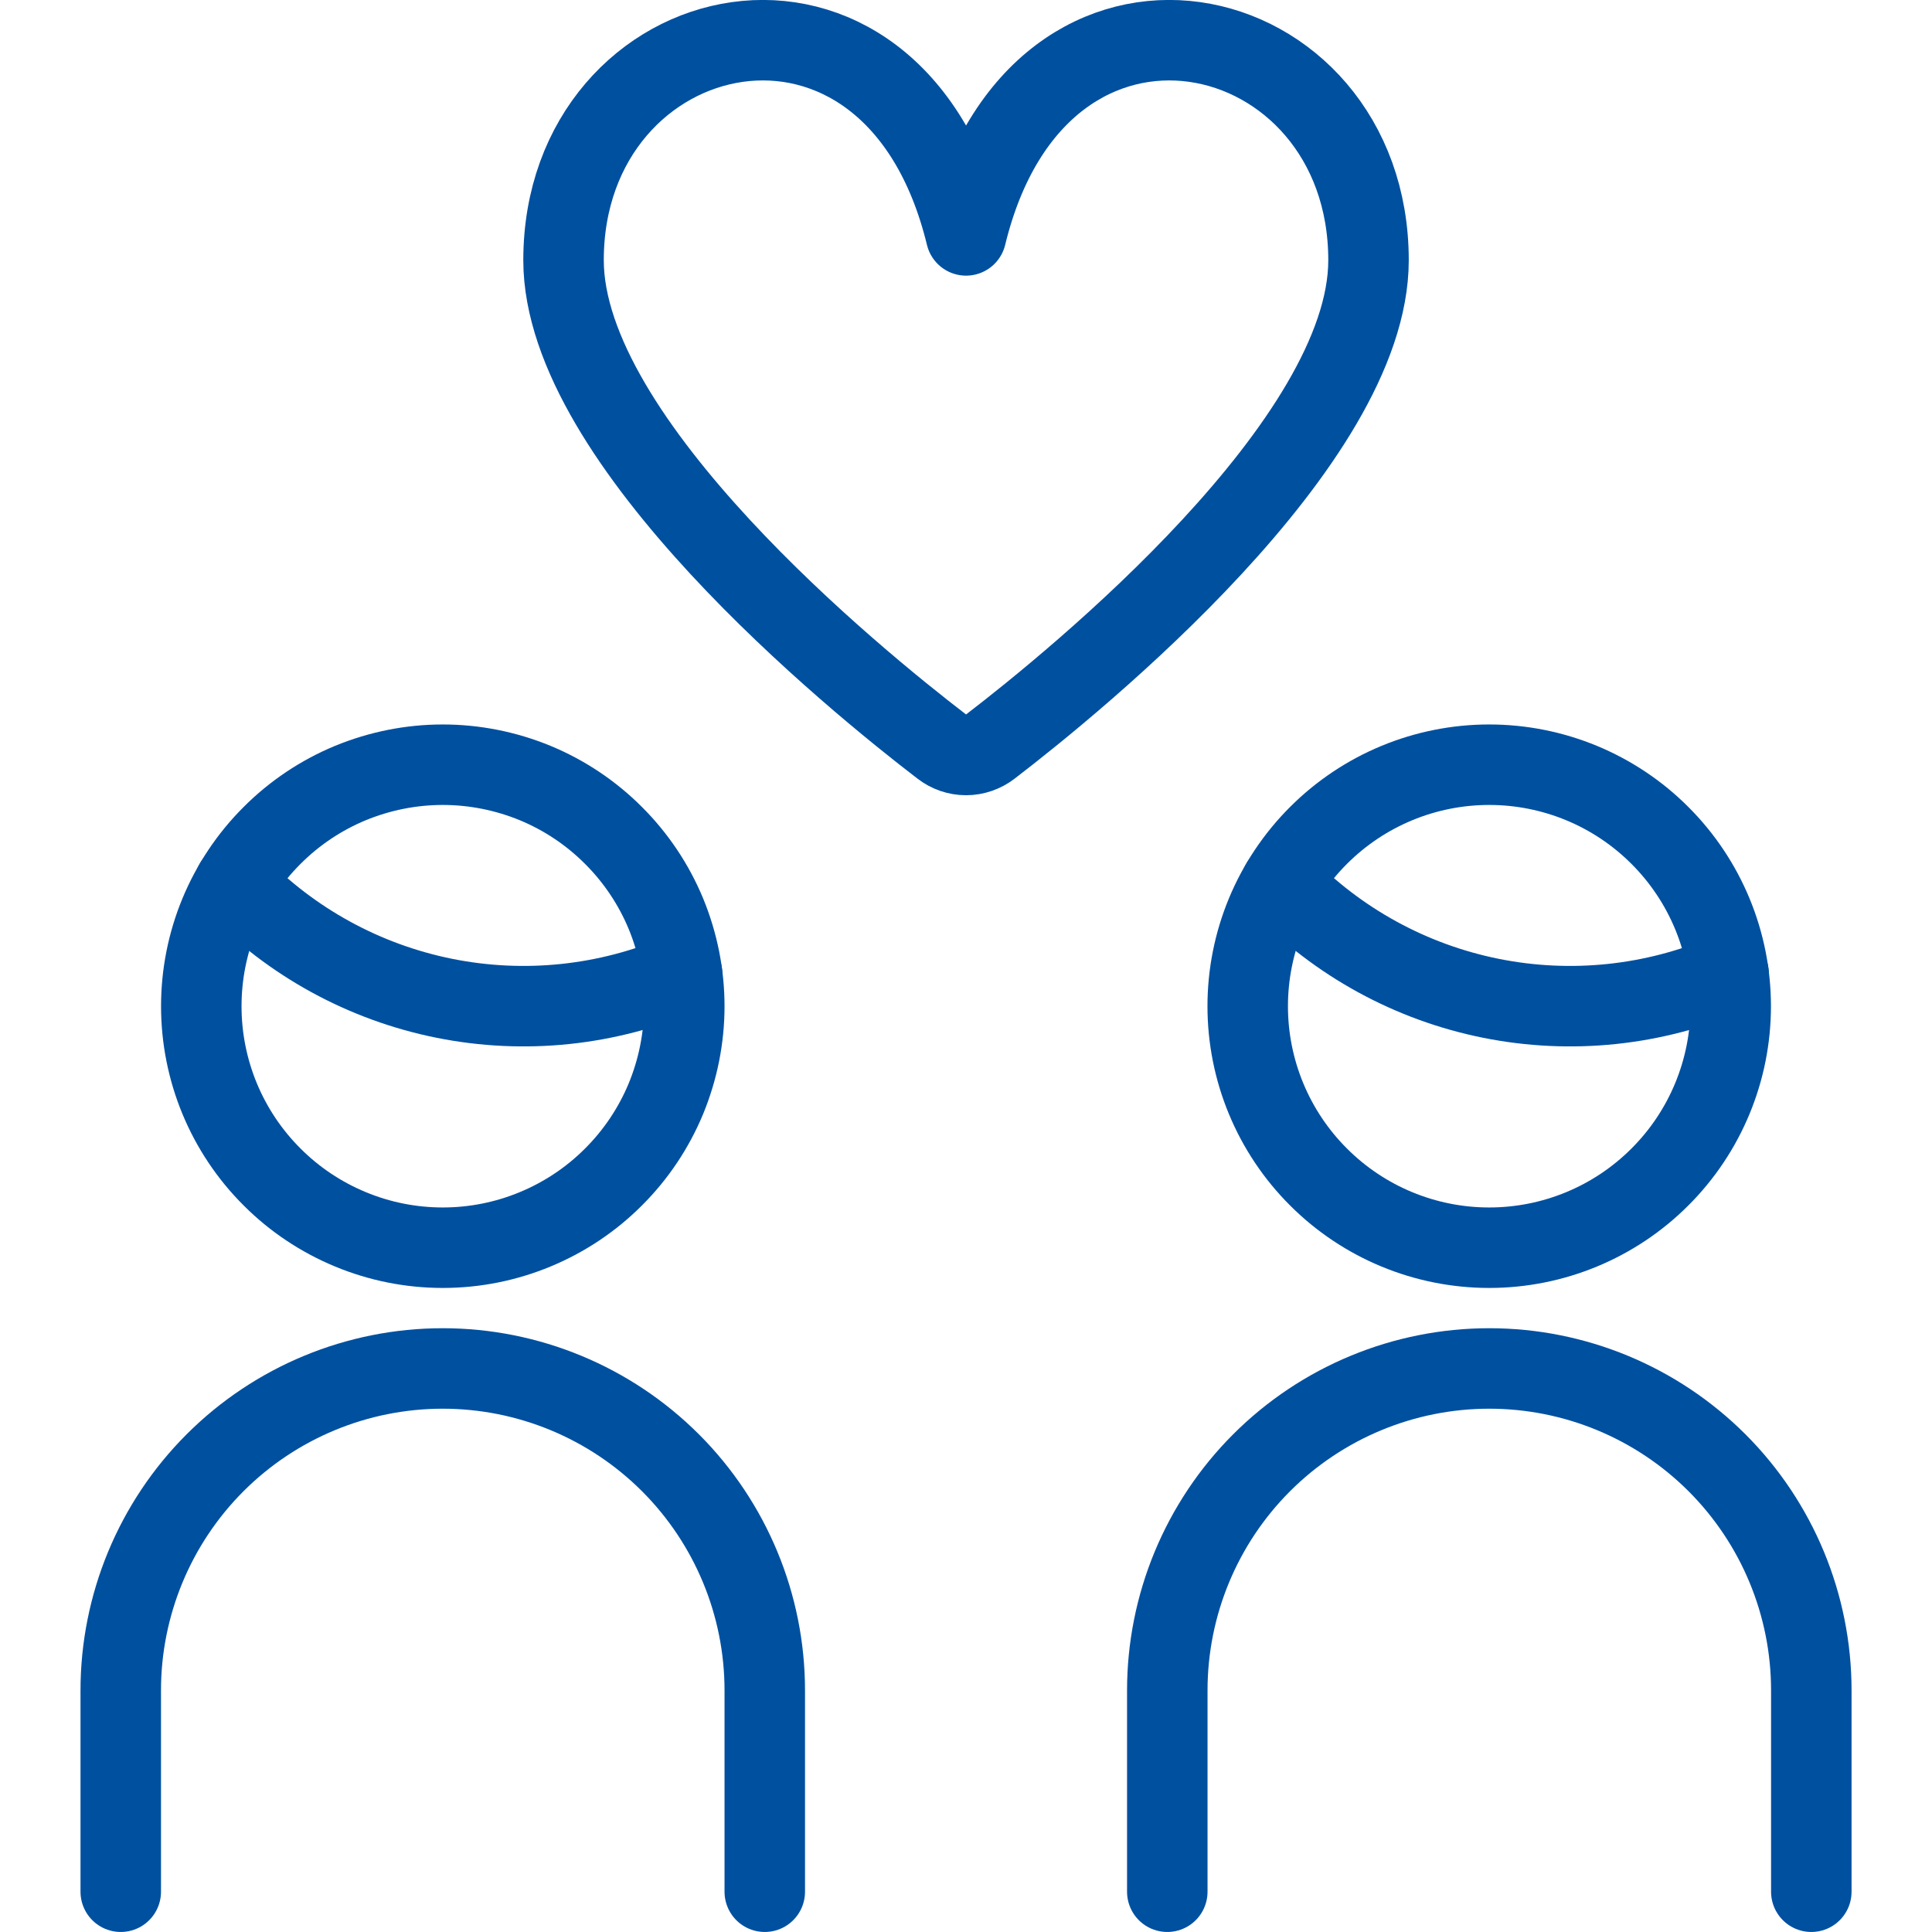
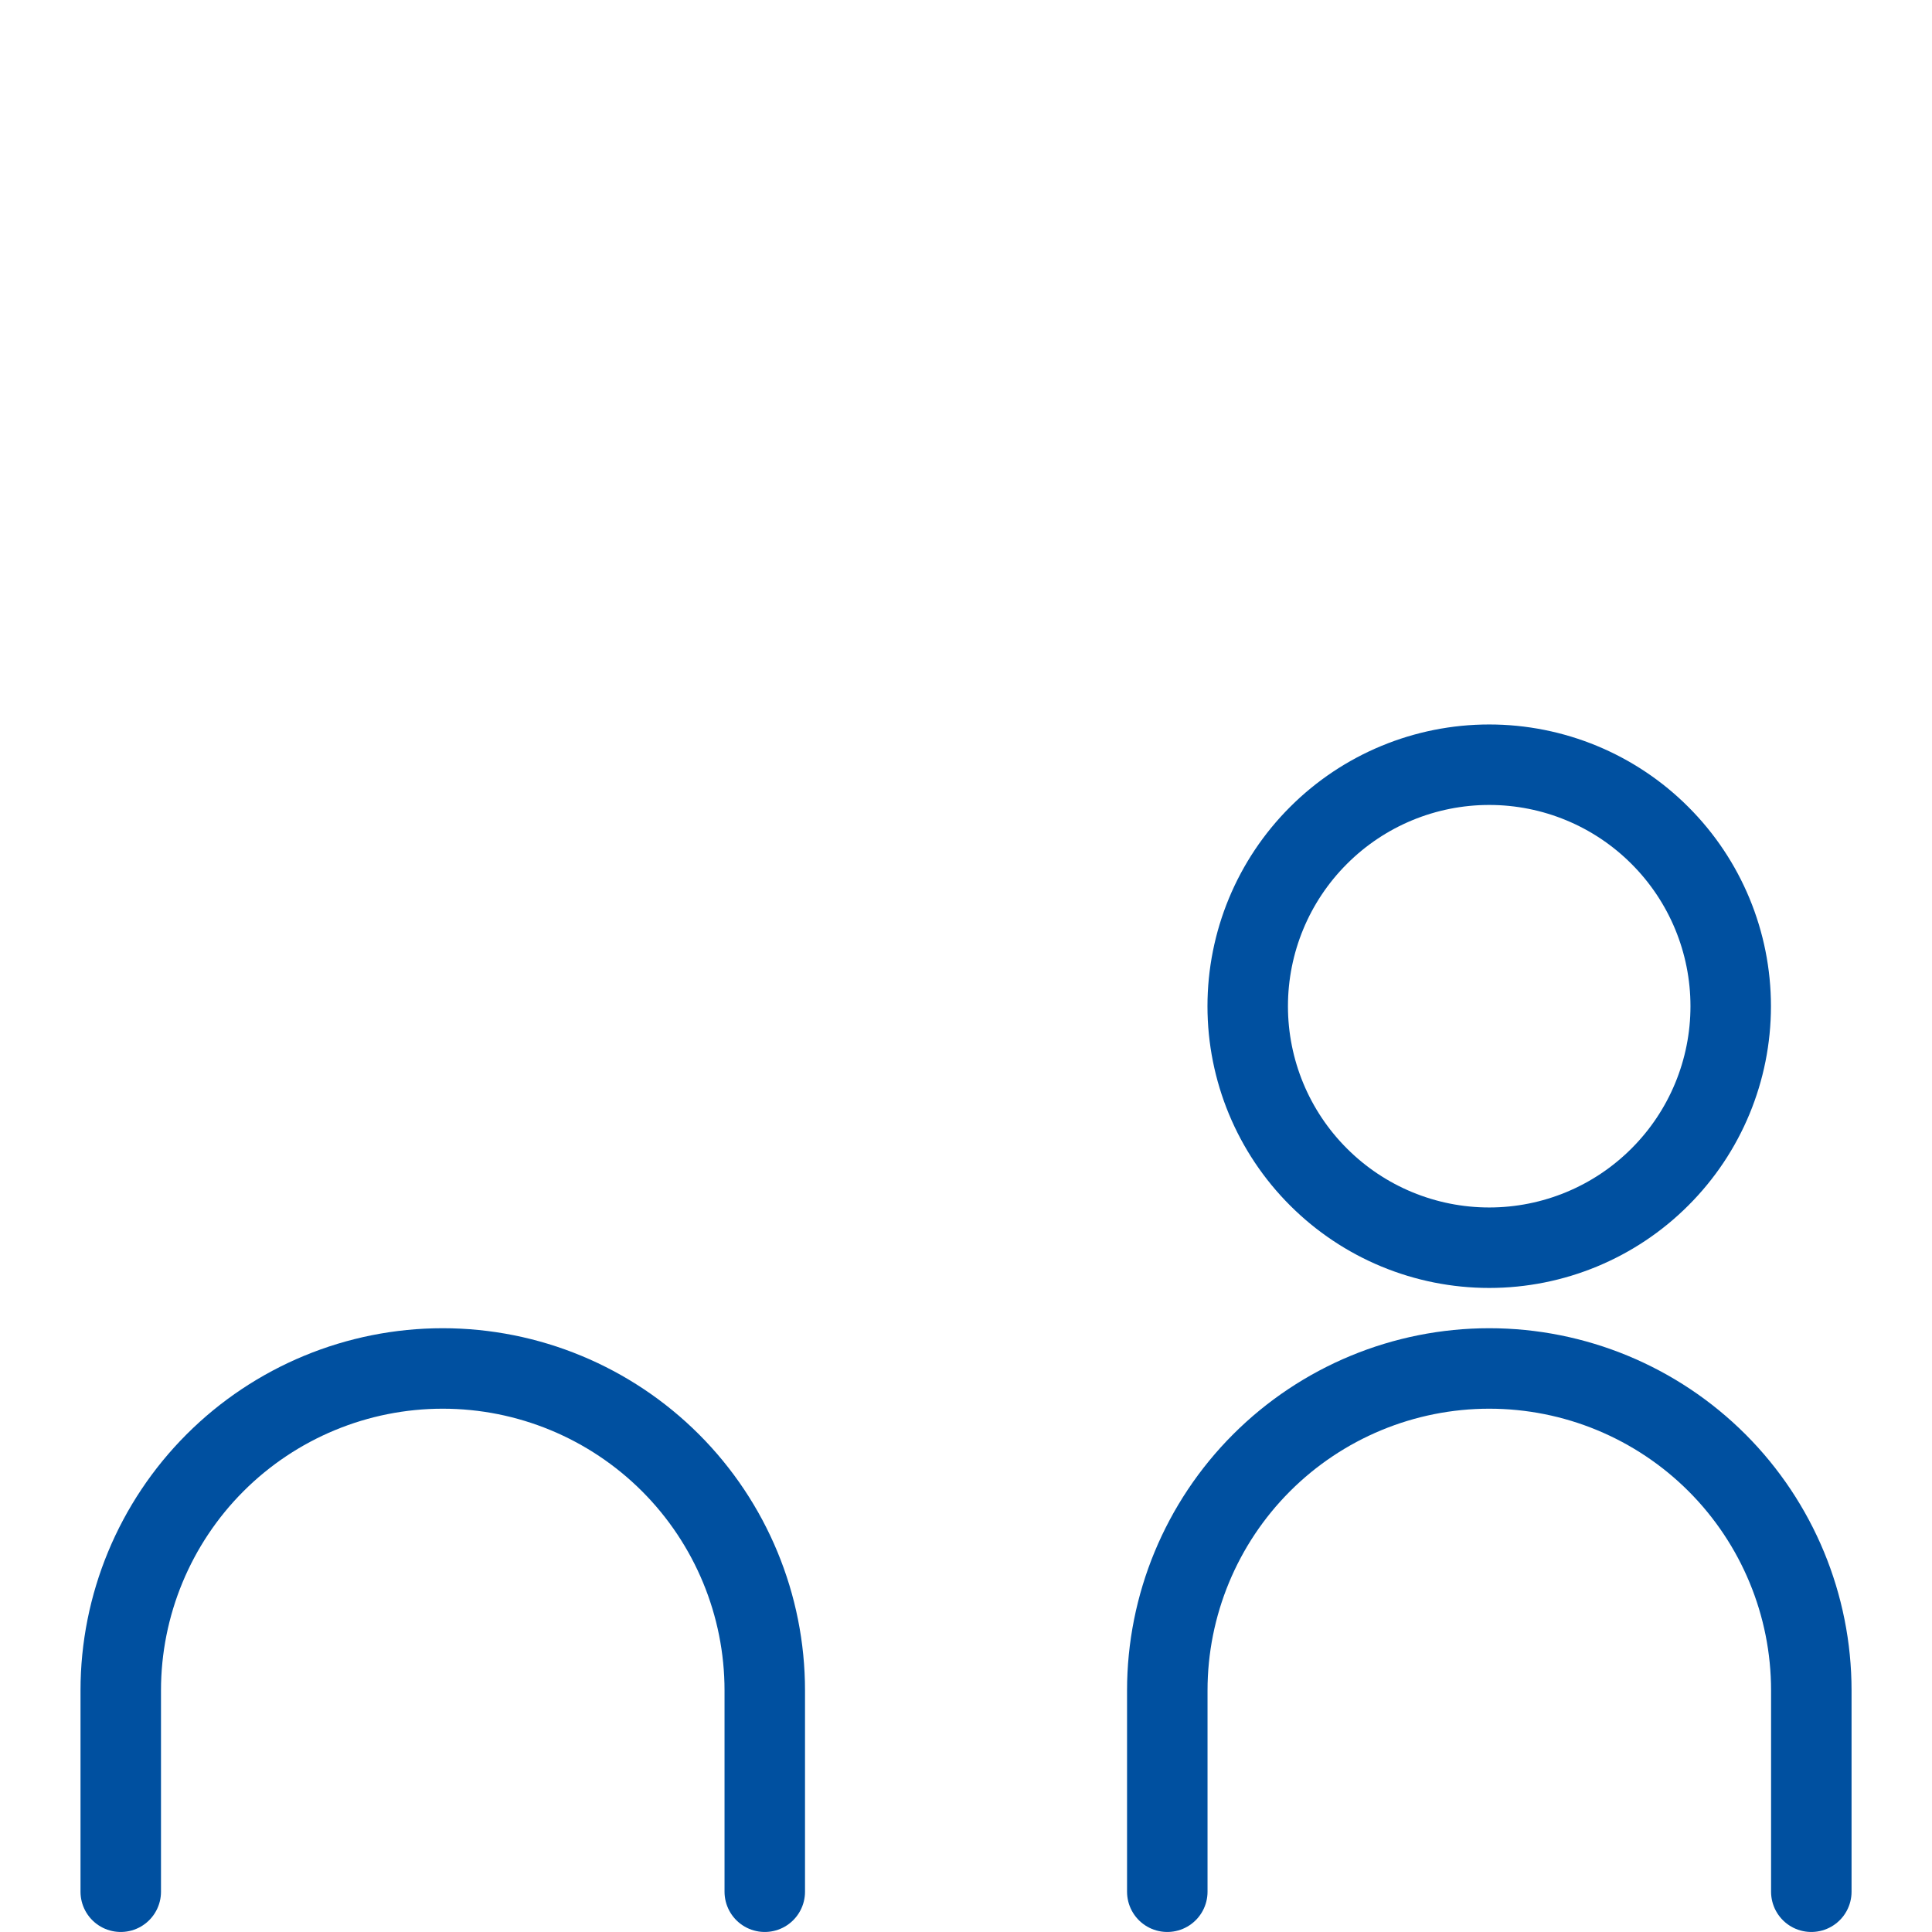
<svg xmlns="http://www.w3.org/2000/svg" width="32" height="32" viewBox="0 0 32 32" fill="none">
-   <path d="M15.601 12.367C15.715 12.456 15.856 12.505 16.001 12.505C16.145 12.505 16.286 12.456 16.401 12.367C17.838 11.265 22.667 7.333 22.667 4.31C22.667 0.207 17.213 -1.089 16.001 3.899C14.789 -1.089 9.334 0.207 9.334 4.31C9.334 7.333 14.163 11.265 15.601 12.367Z" stroke="#0050A0" stroke-width="1.333" stroke-linecap="round" stroke-linejoin="round" />
-   <path d="M3.334 16.666C3.334 17.191 3.437 17.711 3.638 18.197C3.839 18.682 4.134 19.123 4.506 19.494C4.877 19.866 5.318 20.16 5.803 20.361C6.289 20.563 6.809 20.666 7.334 20.666C7.859 20.666 8.379 20.563 8.865 20.361C9.35 20.16 9.791 19.866 10.162 19.494C10.534 19.123 10.829 18.682 11.03 18.197C11.23 17.711 11.334 17.191 11.334 16.666C11.334 16.141 11.23 15.621 11.03 15.135C10.829 14.65 10.534 14.209 10.162 13.838C9.791 13.466 9.35 13.171 8.865 12.97C8.379 12.77 7.859 12.666 7.334 12.666C6.809 12.666 6.289 12.77 5.803 12.97C5.318 13.171 4.877 13.466 4.506 13.838C4.134 14.209 3.839 14.65 3.638 15.135C3.437 15.621 3.334 16.141 3.334 16.666V16.666Z" stroke="#0050A0" stroke-width="1.333" stroke-linecap="round" stroke-linejoin="round" />
-   <path d="M3.887 14.635C4.825 15.606 6.036 16.269 7.36 16.535C8.684 16.801 10.057 16.658 11.297 16.124" stroke="#0050A0" stroke-width="1.333" stroke-linecap="round" stroke-linejoin="round" />
  <path d="M2 31.333V27.999C2 26.585 2.562 25.228 3.562 24.228C4.562 23.228 5.919 22.666 7.333 22.666C8.748 22.666 10.104 23.228 11.105 24.228C12.105 25.228 12.667 26.585 12.667 27.999V31.333" stroke="#0050A0" stroke-width="1.333" stroke-linecap="round" stroke-linejoin="round" />
  <path d="M20.666 16.666C20.666 17.727 21.087 18.744 21.838 19.494C22.588 20.245 23.605 20.666 24.666 20.666C25.727 20.666 26.744 20.245 27.494 19.494C28.245 18.744 28.666 17.727 28.666 16.666C28.666 15.605 28.245 14.588 27.494 13.838C26.744 13.087 25.727 12.666 24.666 12.666C23.605 12.666 22.588 13.087 21.838 13.838C21.087 14.588 20.666 15.605 20.666 16.666V16.666Z" stroke="#0050A0" stroke-width="1.333" stroke-linecap="round" stroke-linejoin="round" />
-   <path d="M21.221 14.635C22.159 15.606 23.37 16.269 24.694 16.535C26.018 16.801 27.391 16.658 28.631 16.124" stroke="#0050A0" stroke-width="1.333" stroke-linecap="round" stroke-linejoin="round" />
  <path d="M19.334 31.333V27.999C19.334 26.585 19.896 25.228 20.896 24.228C21.896 23.228 23.253 22.666 24.667 22.666C26.082 22.666 27.438 23.228 28.439 24.228C29.439 25.228 30.001 26.585 30.001 27.999V31.333" stroke="#0050A0" stroke-width="1.333" stroke-linecap="round" stroke-linejoin="round" />
</svg>